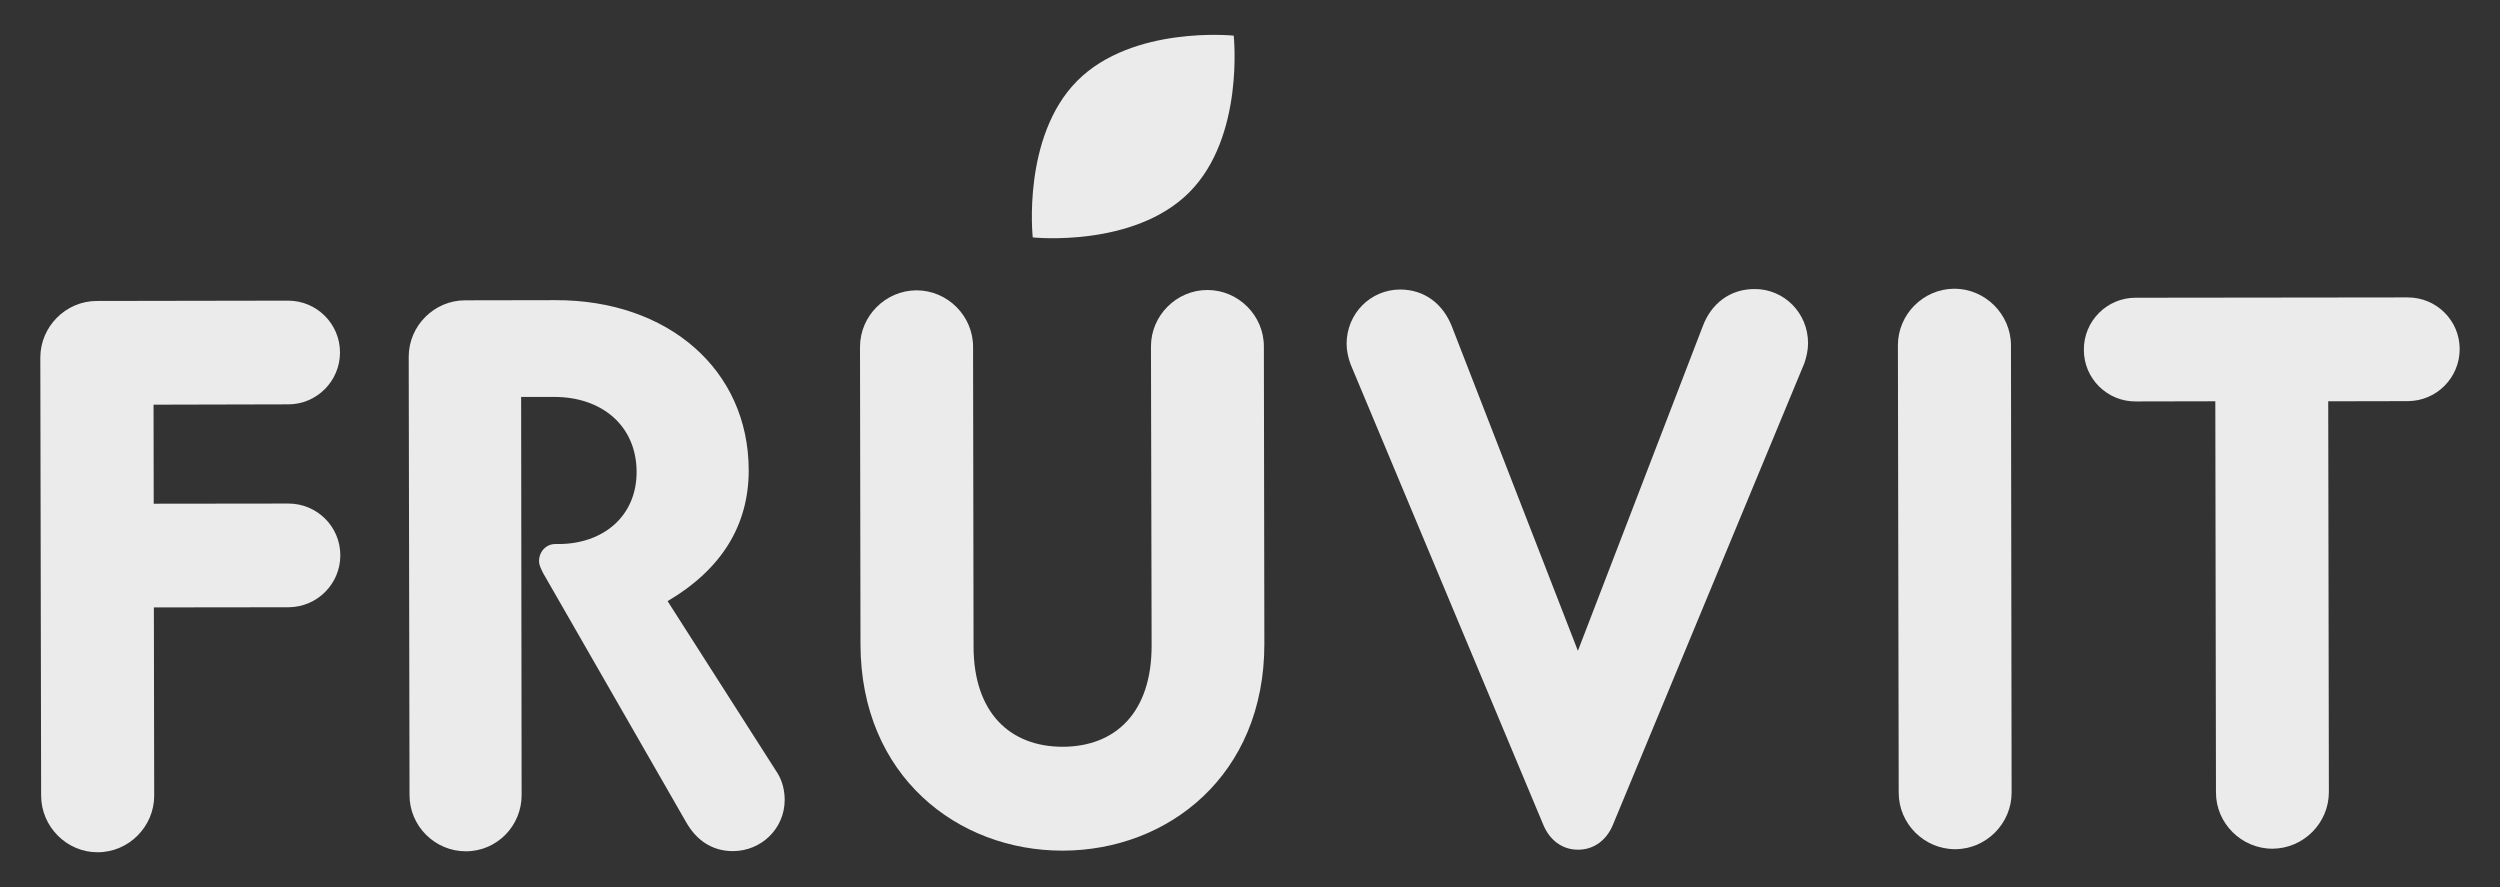
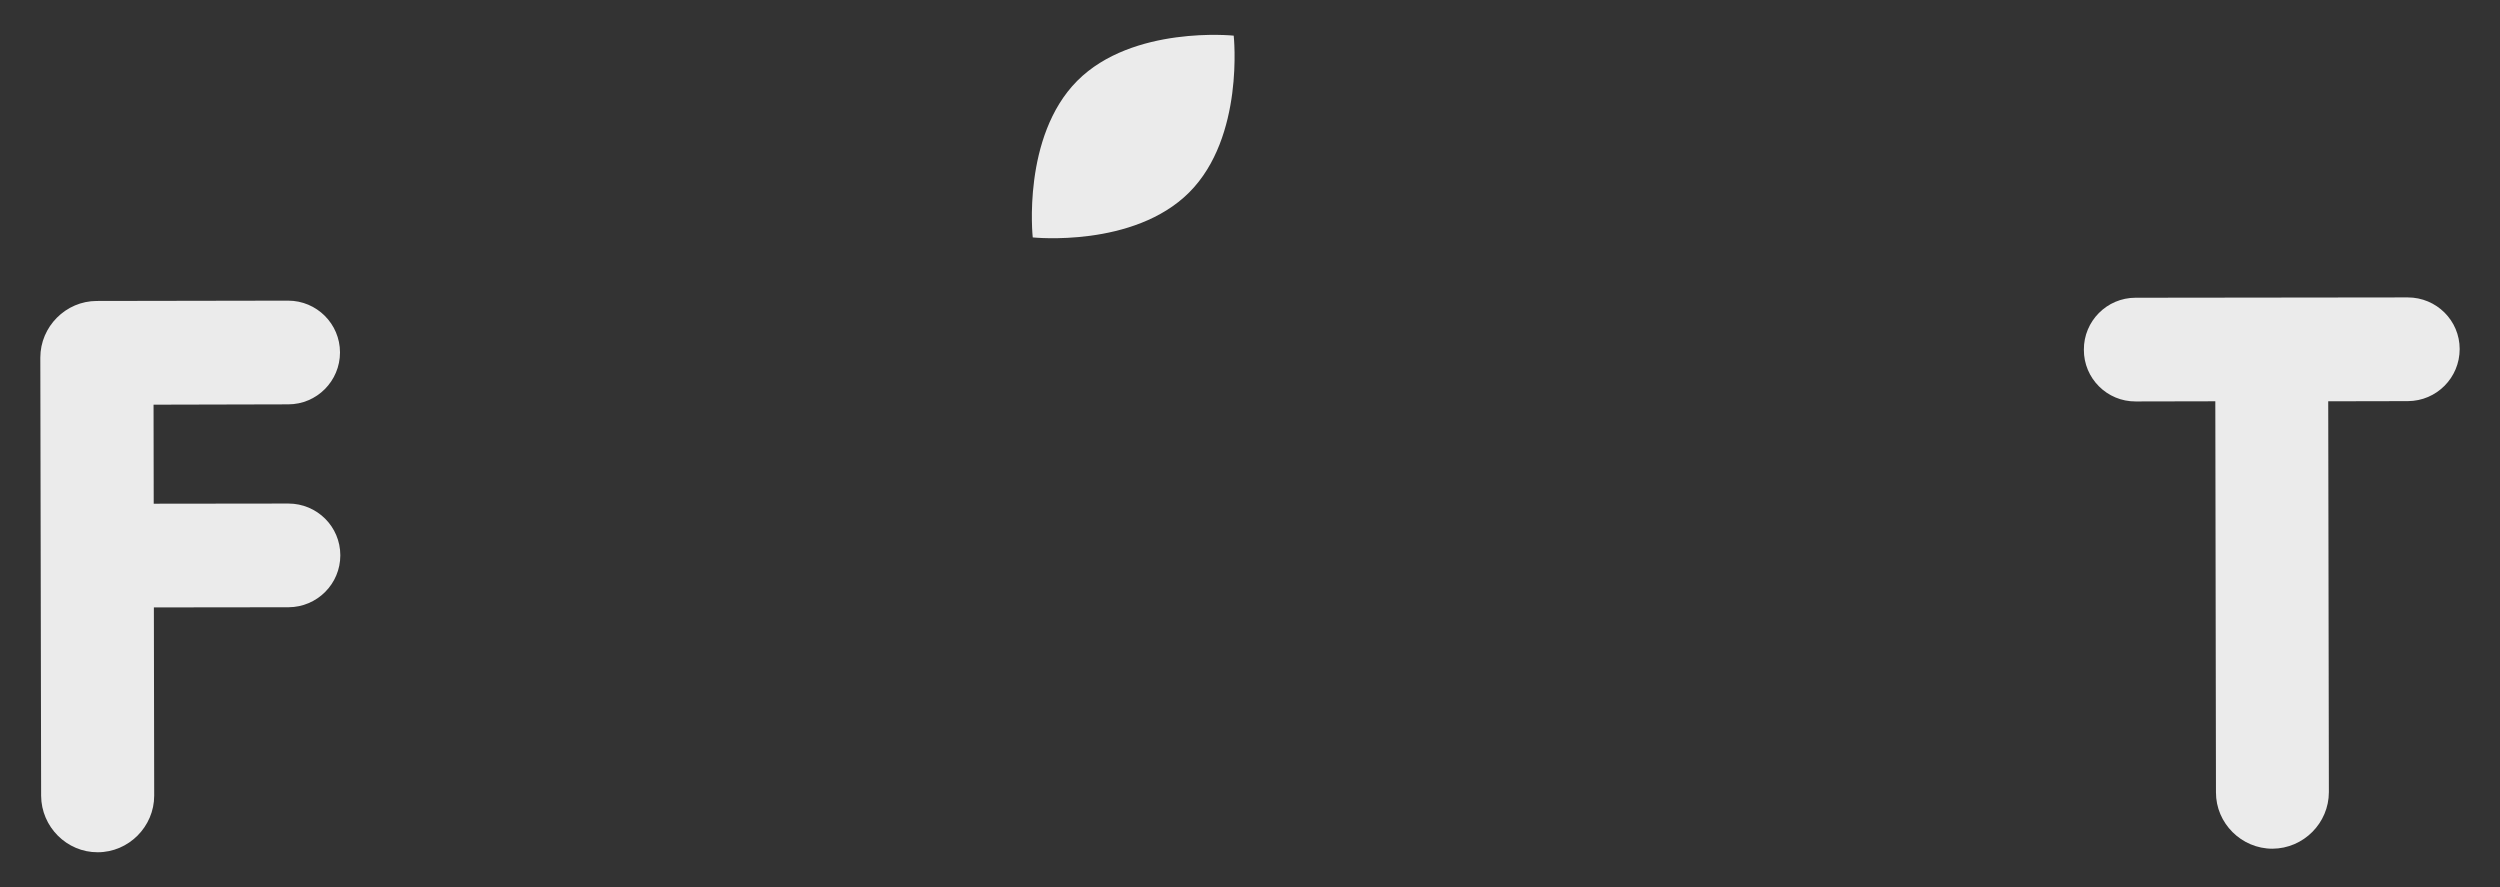
<svg xmlns="http://www.w3.org/2000/svg" id="Layer_1" x="0px" y="0px" viewBox="0 0 155 55" style="enable-background:new 0 0 155 55;" xml:space="preserve">
  <rect x="0" y="0" width="155" height="55" fill="#333333" stroke="none" />
  <style type="text/css"> .st0{fill:#6C3C97;} .st1{fill:#8CBF43;} .st2{fill:#EBEBEB;} </style>
  <g>
    <path class="st2" d="M2.5,22.17c0-1.92,1.58-3.51,3.5-3.51l11.86-0.02c1.78,0,3.22,1.44,3.22,3.21c0,1.77-1.43,3.22-3.21,3.22 l-8.35,0.02l0.01,6.14l8.35-0.01c1.78,0,3.22,1.43,3.22,3.21c0,1.77-1.43,3.21-3.21,3.22l-8.35,0.01l0.02,11.67 c0,1.92-1.58,3.51-3.5,3.51c-1.92,0.01-3.5-1.58-3.51-3.5L2.5,22.17z" />
-     <path class="st2" d="M34.43,33.73l0.2,0c2.73,0,4.84-1.69,4.84-4.47c-0.01-2.88-2.17-4.65-5.1-4.65l-2.06,0l0.03,24.67 c0.01,1.92-1.53,3.5-3.45,3.5c-1.92,0.01-3.51-1.57-3.5-3.5l-0.05-27.16c0-1.92,1.58-3.5,3.5-3.5l5.61-0.01 c6.96-0.01,11.96,4.3,11.97,10.54c0,3.41-1.67,6.14-5.03,8.12l6.83,10.69c0.29,0.48,0.43,1.06,0.43,1.63c0,1.78-1.44,3.17-3.2,3.18 c-1.35,0-2.31-0.72-2.93-1.83l-8.86-15.43c-0.14-0.3-0.24-0.48-0.24-0.72C33.42,34.21,33.85,33.73,34.43,33.73z" />
-     <path class="st2" d="M71.36,21.48c0-1.92,1.58-3.5,3.5-3.5c1.92,0,3.5,1.58,3.5,3.5l0.03,18.43c0.01,8.16-5.97,12.82-12.5,12.83 c-6.53,0.01-12.53-4.64-12.54-12.8l-0.03-18.43c0-1.92,1.58-3.5,3.5-3.51c1.92,0,3.51,1.58,3.51,3.5l0.03,18.57 c0,4.12,2.26,6.23,5.53,6.23c3.27-0.01,5.51-2.12,5.51-6.26L71.36,21.48z" />
-     <path class="st2" d="M95.69,51.15L83.73,22.57c-0.14-0.39-0.24-0.82-0.24-1.25c0-1.88,1.48-3.36,3.31-3.37 c1.54,0,2.68,0.91,3.22,2.3l7.81,20.1l7.74-20.12c0.52-1.39,1.67-2.31,3.21-2.31c1.83-0.01,3.32,1.48,3.32,3.36 c0,0.43-0.1,0.86-0.23,1.24L100,51.14c-0.38,0.92-1.15,1.54-2.15,1.54C96.84,52.69,96.07,52.06,95.69,51.15z" />
-     <path class="st2" d="M117.67,21.41c0-1.92,1.57-3.5,3.5-3.51c1.91,0,3.5,1.58,3.51,3.5l0.04,27.74c0,1.92-1.58,3.51-3.5,3.51 c-1.92,0-3.5-1.58-3.5-3.5L117.67,21.41z" />
    <path class="st2" d="M149.28,18.44c1.78,0,3.22,1.43,3.22,3.2c0,1.78-1.43,3.22-3.21,3.23l-4.94,0.01l0.04,24.23 c0,1.92-1.57,3.5-3.5,3.51c-1.92,0-3.51-1.58-3.5-3.5l-0.04-24.24l-4.94,0.01c-1.77,0.01-3.22-1.43-3.21-3.21 c-0.01-1.77,1.43-3.22,3.2-3.22L149.28,18.44z" />
    <path class="st2" d="M73.73,11.93c-3.45,3.45-9.7,2.79-9.7,2.79s-0.68-6.25,2.76-9.71c3.44-3.45,9.7-2.8,9.7-2.8 S77.17,8.49,73.73,11.93z" />
  </g>
</svg>